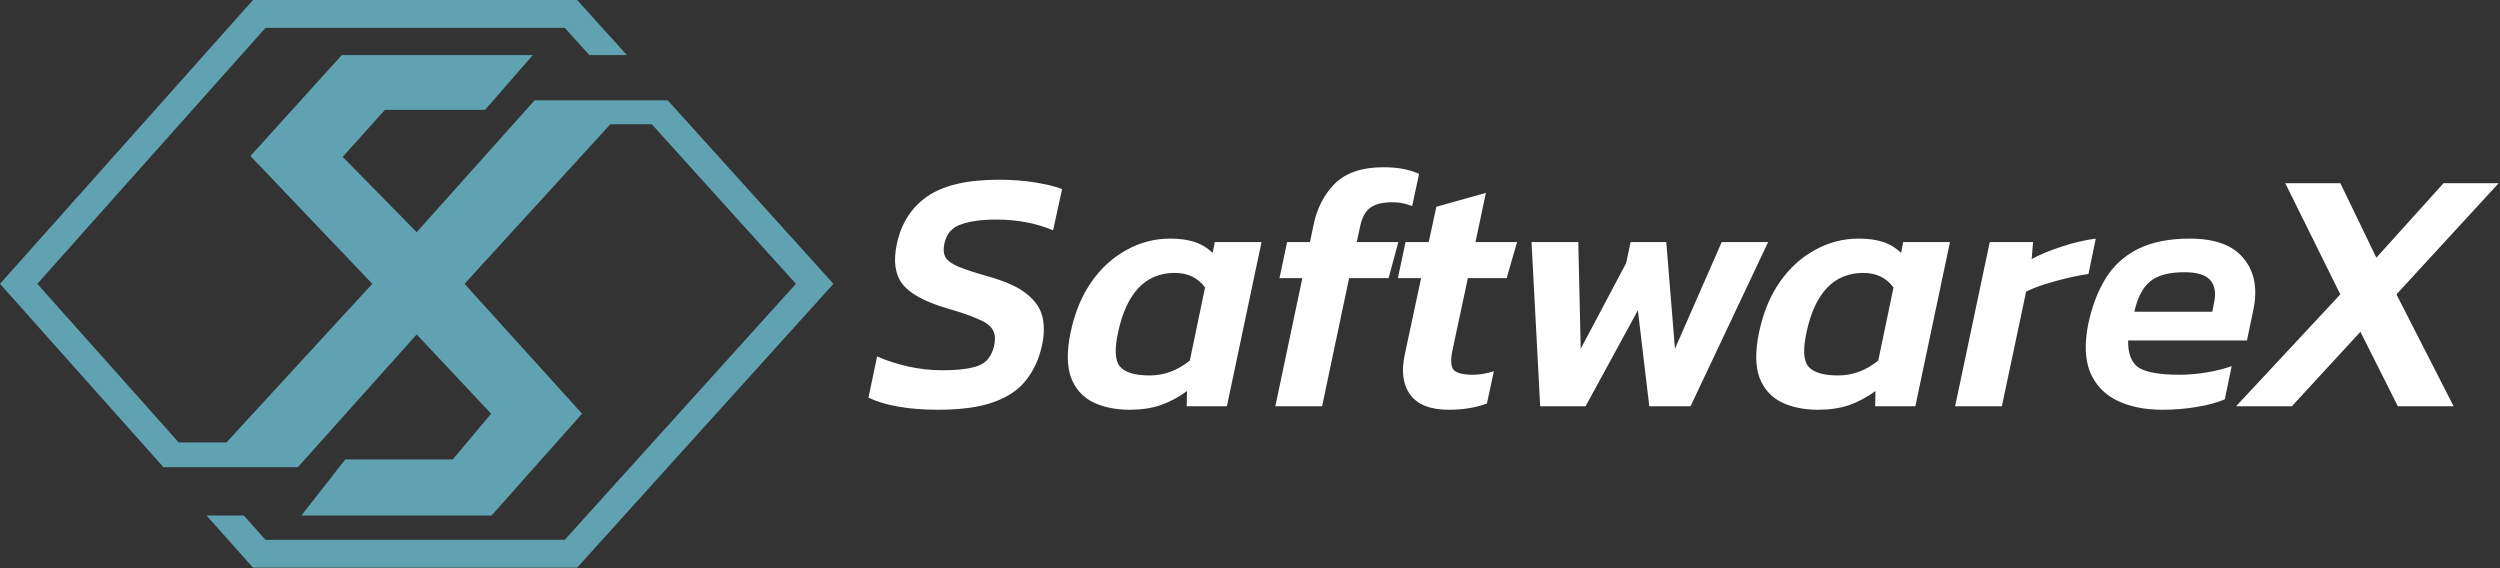
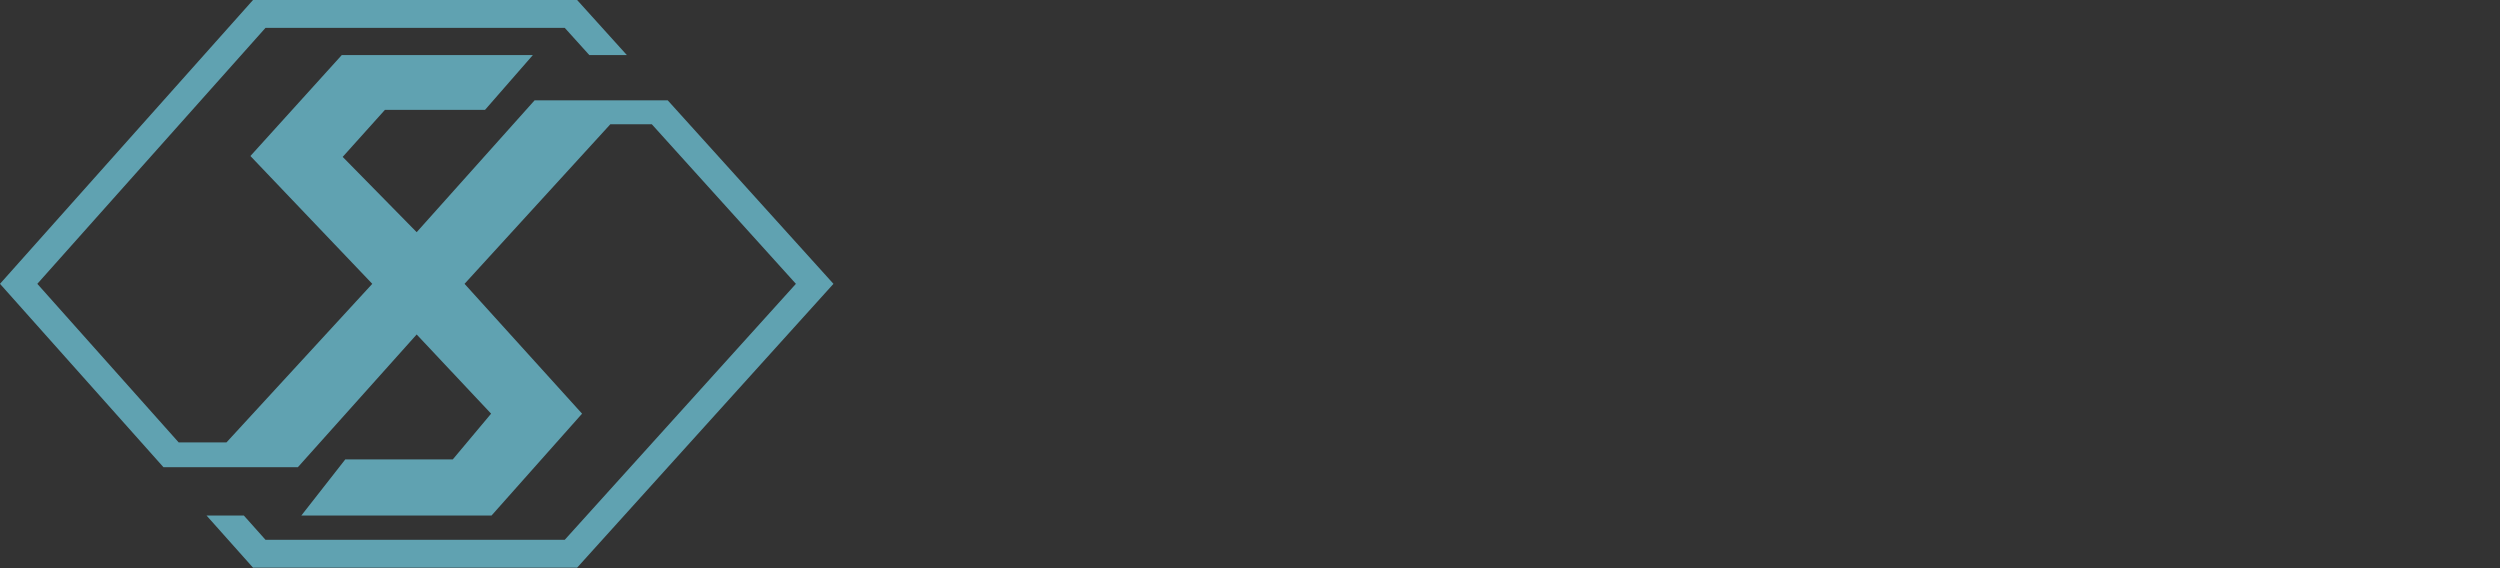
<svg xmlns="http://www.w3.org/2000/svg" width="735" height="167" viewBox="0 0 735 167" fill="none">
  <rect x="0" y="0" width="735" height="167" fill="#333333" stroke="none" />
  <path d="M202.662 36.527L196.304 29.489H185.271H157.181L122.501 68.26L100.749 46.125L113.161 32.307H142.591L156.669 16.18H100.491L73.621 45.867L109.449 83.447L66.584 130.067H52.529L10.97 83.447L78.059 8.189H166.033L173.252 16.18H184.288L169.672 0H74.387L0 83.447L41.559 130.067L48.058 137.362H59.032H87.568L122.501 98.334L144.383 121.62L133.122 135.059H101.517L88.594 151.565H144.511L171.127 121.62L136.576 83.447L179.445 36.527H191.626L233.999 83.447L166.033 158.705H78.059L71.691 151.565H60.721L74.387 166.894H169.672L245.036 83.447L202.662 36.527Z" fill="#60A2B1" />
-   <path d="M275.696 120.465C271.487 120.465 267.617 120.16 264.086 119.549C260.623 118.938 257.703 118.055 255.327 116.901L257.873 104.781C260.589 106.003 263.611 106.988 266.938 107.735C270.265 108.481 273.592 108.855 276.919 108.855C281.671 108.855 285.236 108.414 287.613 107.531C290.057 106.648 291.618 104.645 292.297 101.522C292.705 99.553 292.535 97.991 291.788 96.837C291.109 95.683 289.683 94.664 287.511 93.781C285.406 92.831 282.35 91.778 278.344 90.624C271.894 88.723 267.549 86.347 265.308 83.495C263.135 80.643 262.592 76.705 263.678 71.681C264.968 65.638 267.956 60.987 272.641 57.728C277.394 54.468 284.387 52.839 293.621 52.839C297.56 52.839 301.158 53.111 304.417 53.654C307.744 54.197 310.358 54.842 312.26 55.589L309.611 67.709C304.587 65.604 299.019 64.551 292.909 64.551C288.631 64.551 285.168 65.027 282.52 65.977C279.872 66.86 278.243 68.761 277.631 71.681C277.292 73.378 277.428 74.736 278.039 75.755C278.718 76.773 280.042 77.69 282.011 78.504C284.048 79.319 286.866 80.236 290.464 81.254C295.557 82.68 299.325 84.378 301.769 86.347C304.281 88.316 305.843 90.556 306.454 93.069C307.065 95.581 307.031 98.399 306.352 101.522C305.538 105.324 304.044 108.651 301.871 111.503C299.766 114.355 296.609 116.561 292.399 118.123C288.258 119.685 282.69 120.465 275.696 120.465ZM332.086 120.465C327.944 120.465 324.345 119.719 321.29 118.225C318.302 116.731 316.163 114.321 314.873 110.994C313.651 107.599 313.617 103.151 314.771 97.652C315.994 91.88 318.031 86.958 320.882 82.884C323.734 78.81 327.163 75.687 331.169 73.514C335.175 71.273 339.452 70.153 344.002 70.153C346.718 70.153 349.06 70.459 351.029 71.07C352.998 71.681 354.831 72.767 356.529 74.329L357.14 71.171H370.889L360.705 119.447H348.89L348.992 114.966C346.48 116.799 343.866 118.191 341.15 119.141C338.502 120.024 335.48 120.465 332.086 120.465ZM337.993 110.383C342.27 110.383 346.208 108.923 349.807 106.003L354.288 84.513C352.183 81.662 349.23 80.236 345.427 80.236C336.804 80.236 331.237 86.041 328.725 97.652C327.638 102.608 327.808 105.969 329.234 107.735C330.728 109.5 333.647 110.383 337.993 110.383ZM374.945 119.447L382.889 81.764H376.167L378.408 71.171H385.13L386.148 66.283C387.167 61.258 389.271 57.151 392.463 53.959C395.722 50.768 400.475 49.172 406.721 49.172C408.962 49.172 410.931 49.342 412.628 49.682C414.326 50.021 415.853 50.496 417.211 51.108L415.175 60.579C414.292 60.24 413.375 59.968 412.425 59.765C411.542 59.561 410.523 59.459 409.369 59.459C406.45 59.459 404.277 60.002 402.851 61.089C401.425 62.107 400.441 63.906 399.897 66.487L398.879 71.171H411.101L408.249 81.764H396.638L388.694 119.447H374.945ZM425.952 120.465C420.588 120.465 416.82 119.006 414.647 116.086C412.474 113.166 411.931 109.194 413.017 104.17L417.804 81.764H410.98L413.221 71.171H420.045L422.286 60.783L436.85 56.709L433.794 71.171H446.016L442.96 81.764H431.554L426.97 103.253C426.427 105.901 426.563 107.735 427.378 108.753C428.261 109.704 430.162 110.179 433.081 110.179C434.915 110.179 436.952 109.839 439.192 109.16L437.155 118.632C433.896 119.854 430.162 120.465 425.952 120.465ZM452.814 119.447L450.268 71.171H464.017L464.73 102.54L478.072 77.384L479.396 71.171H489.887L492.433 102.54L506.182 71.171H519.83L497.016 119.447H484.896L481.535 91.235L466.156 119.447H452.814ZM534.487 120.465C530.345 120.465 526.747 119.719 523.691 118.225C520.704 116.731 518.565 114.321 517.275 110.994C516.053 107.599 516.019 103.151 517.173 97.652C518.395 91.88 520.432 86.958 523.284 82.884C526.135 78.81 529.564 75.687 533.57 73.514C537.576 71.273 541.854 70.153 546.403 70.153C549.119 70.153 551.461 70.459 553.43 71.07C555.4 71.681 557.233 72.767 558.93 74.329L559.541 71.171H573.291L563.106 119.447H551.292L551.394 114.966C548.881 116.799 546.267 118.191 543.551 119.141C540.903 120.024 537.882 120.465 534.487 120.465ZM540.394 110.383C544.672 110.383 548.61 108.923 552.208 106.003L556.69 84.513C554.585 81.662 551.631 80.236 547.829 80.236C539.206 80.236 533.638 86.041 531.126 97.652C530.04 102.608 530.209 105.969 531.635 107.735C533.129 109.5 536.049 110.383 540.394 110.383ZM574.8 119.447L584.985 71.171H597.716L597.308 76.162C599.821 74.804 602.774 73.582 606.169 72.496C609.632 71.341 612.959 70.56 616.15 70.153L614.011 80.541C612.11 80.813 610.005 81.22 607.697 81.764C605.456 82.307 603.249 82.918 601.077 83.597C598.972 84.276 597.173 84.989 595.679 85.736L588.549 119.447H574.8ZM635.755 120.465C630.527 120.465 626.045 119.549 622.311 117.716C618.644 115.882 616.03 113.099 614.469 109.364C612.975 105.562 612.805 100.843 613.96 95.207C615.046 90.047 616.743 85.6 619.052 81.865C621.36 78.131 624.518 75.245 628.524 73.208C632.598 71.171 637.69 70.153 643.801 70.153C651.27 70.153 656.566 72.122 659.689 76.06C662.88 79.93 663.797 85.023 662.439 91.337L660.606 100.096H625.672C625.604 103.966 626.623 106.614 628.727 108.04C630.9 109.466 634.94 110.179 640.847 110.179C643.427 110.179 646.109 109.941 648.893 109.466C651.677 108.991 654.087 108.38 656.124 107.633L654.087 117.41C651.643 118.429 648.859 119.175 645.736 119.651C642.613 120.194 639.286 120.465 635.755 120.465ZM627.505 91.643H650.421L650.93 88.995C651.541 86.211 651.202 84.038 649.912 82.477C648.622 80.847 646.041 80.032 642.171 80.032C637.622 80.032 634.261 80.949 632.088 82.782C629.916 84.615 628.388 87.569 627.505 91.643ZM657.401 119.447L688.057 86.55L671.864 53.857H688.057L698.649 75.755L718.408 53.857H734.601L704.557 86.55L721.361 119.447H704.964L693.964 97.55L673.799 119.447H657.401Z" fill="white" />
</svg>